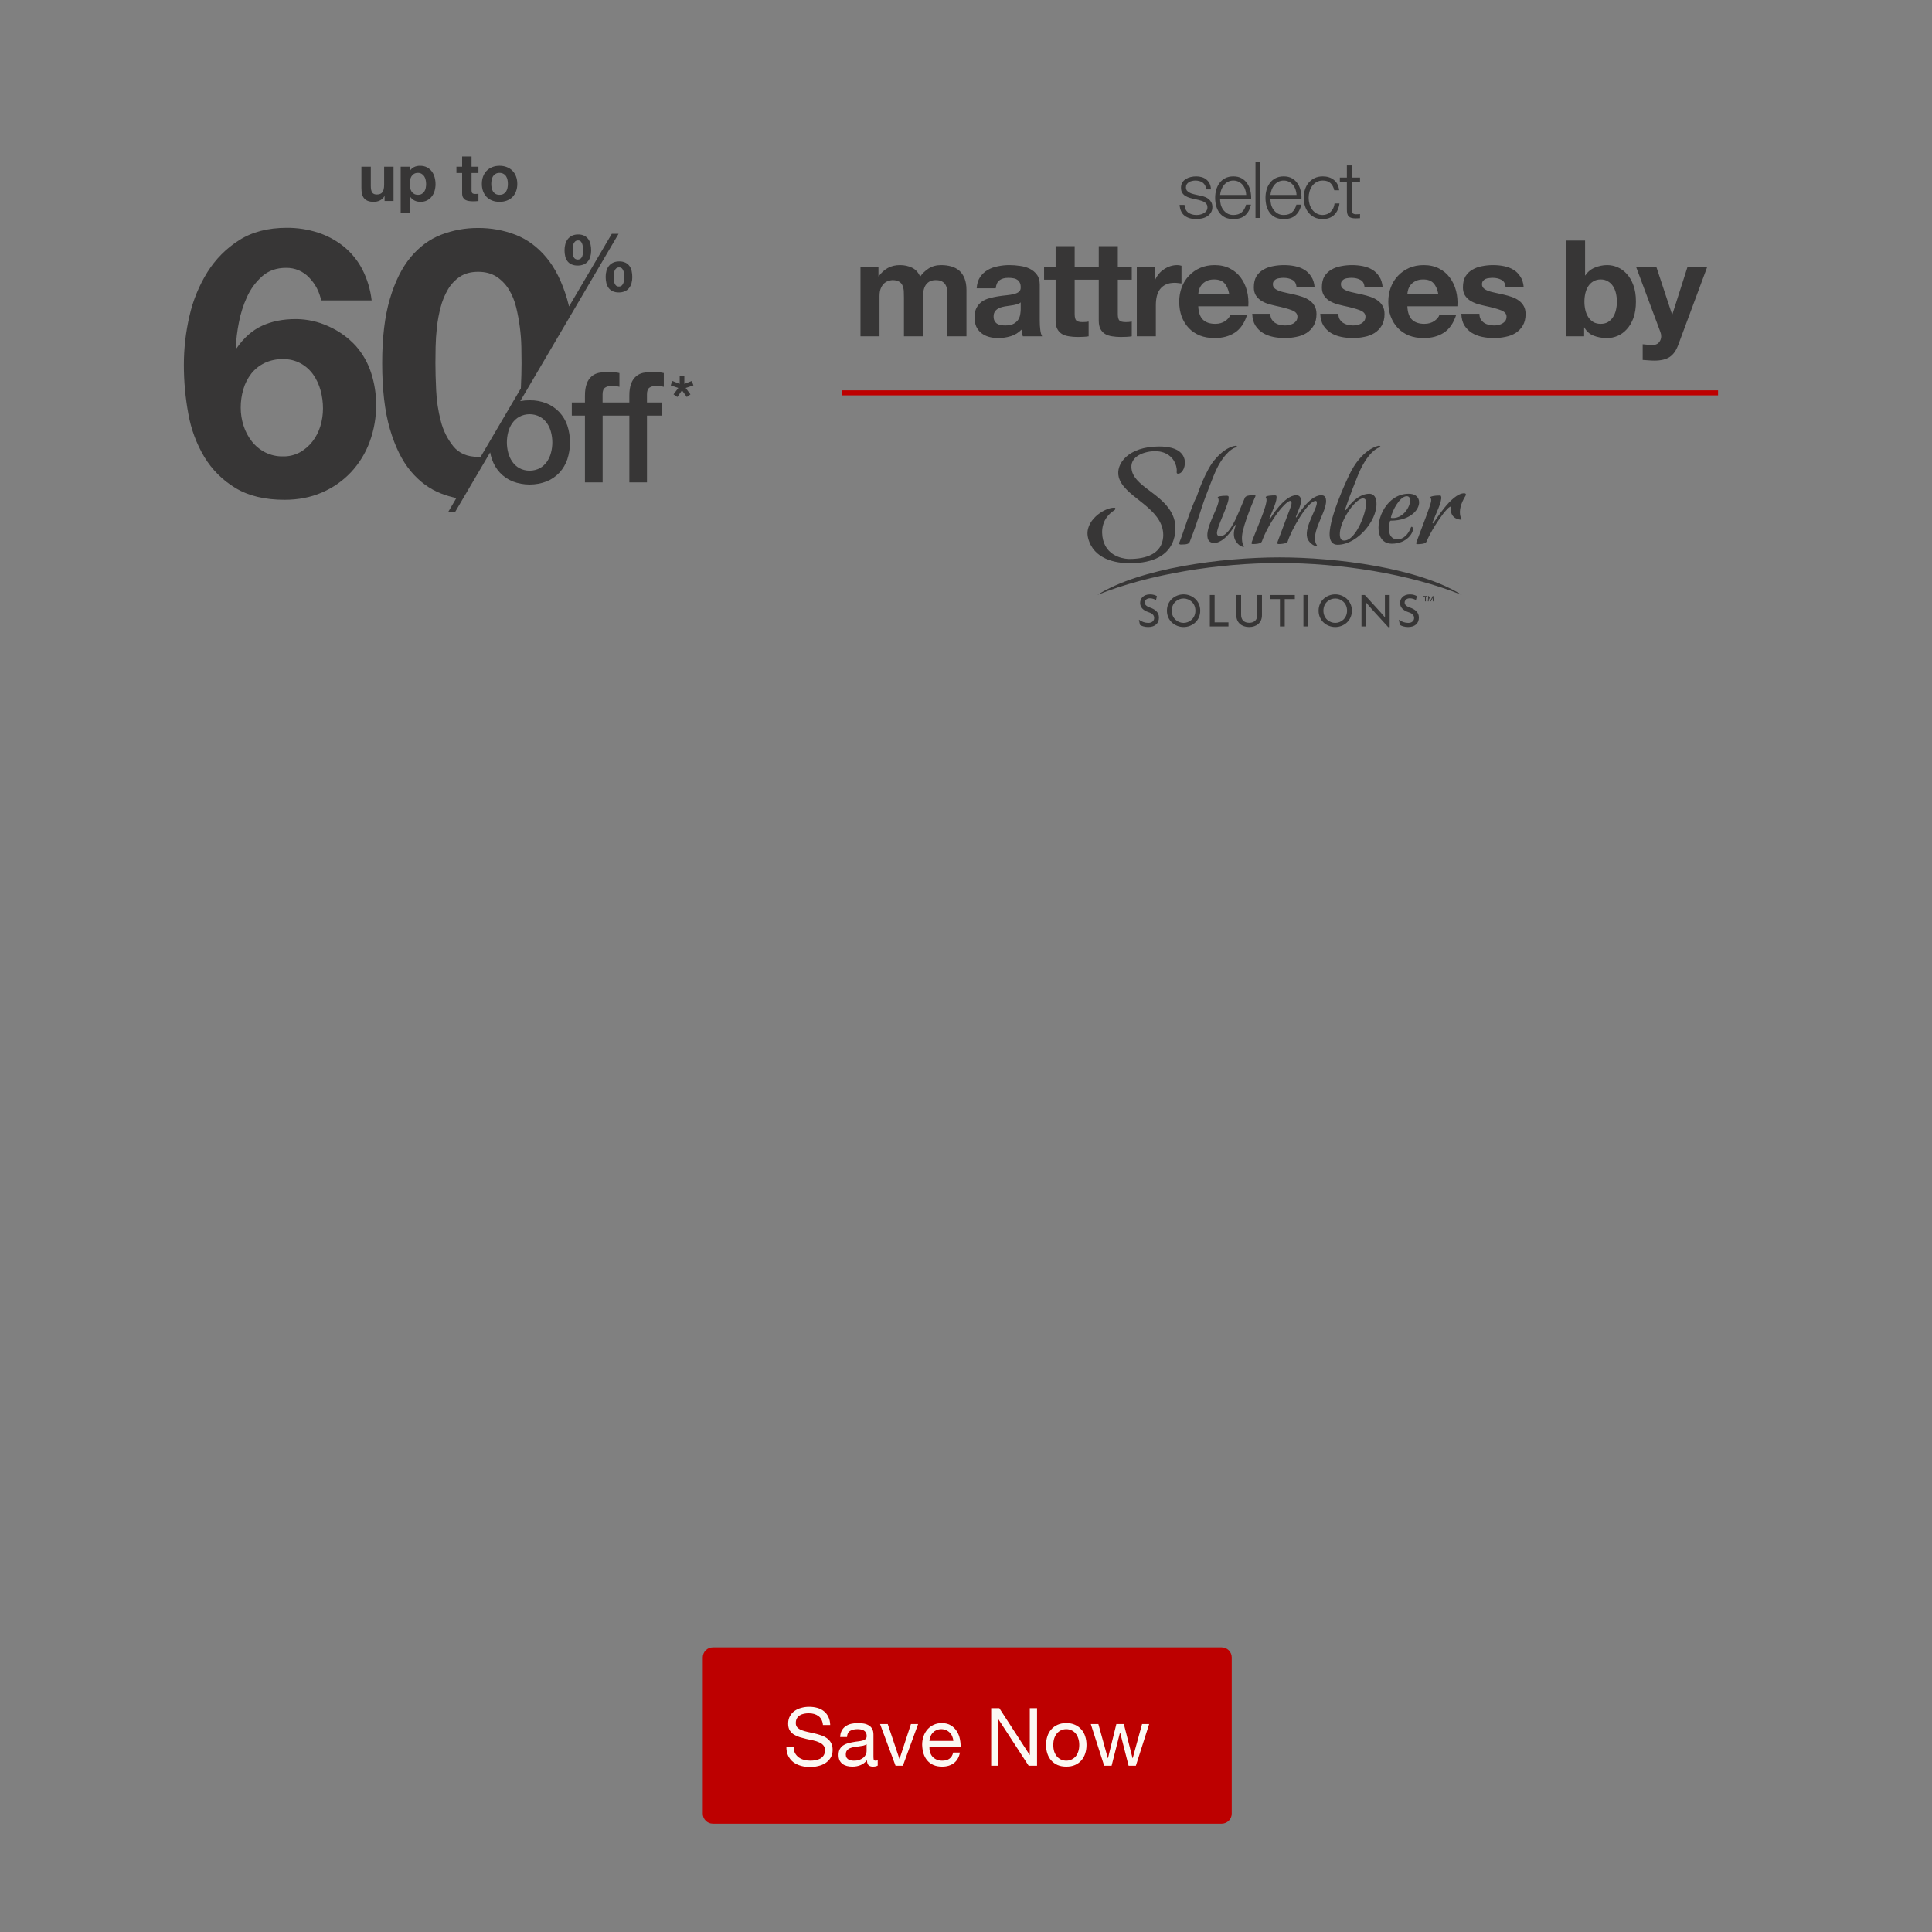
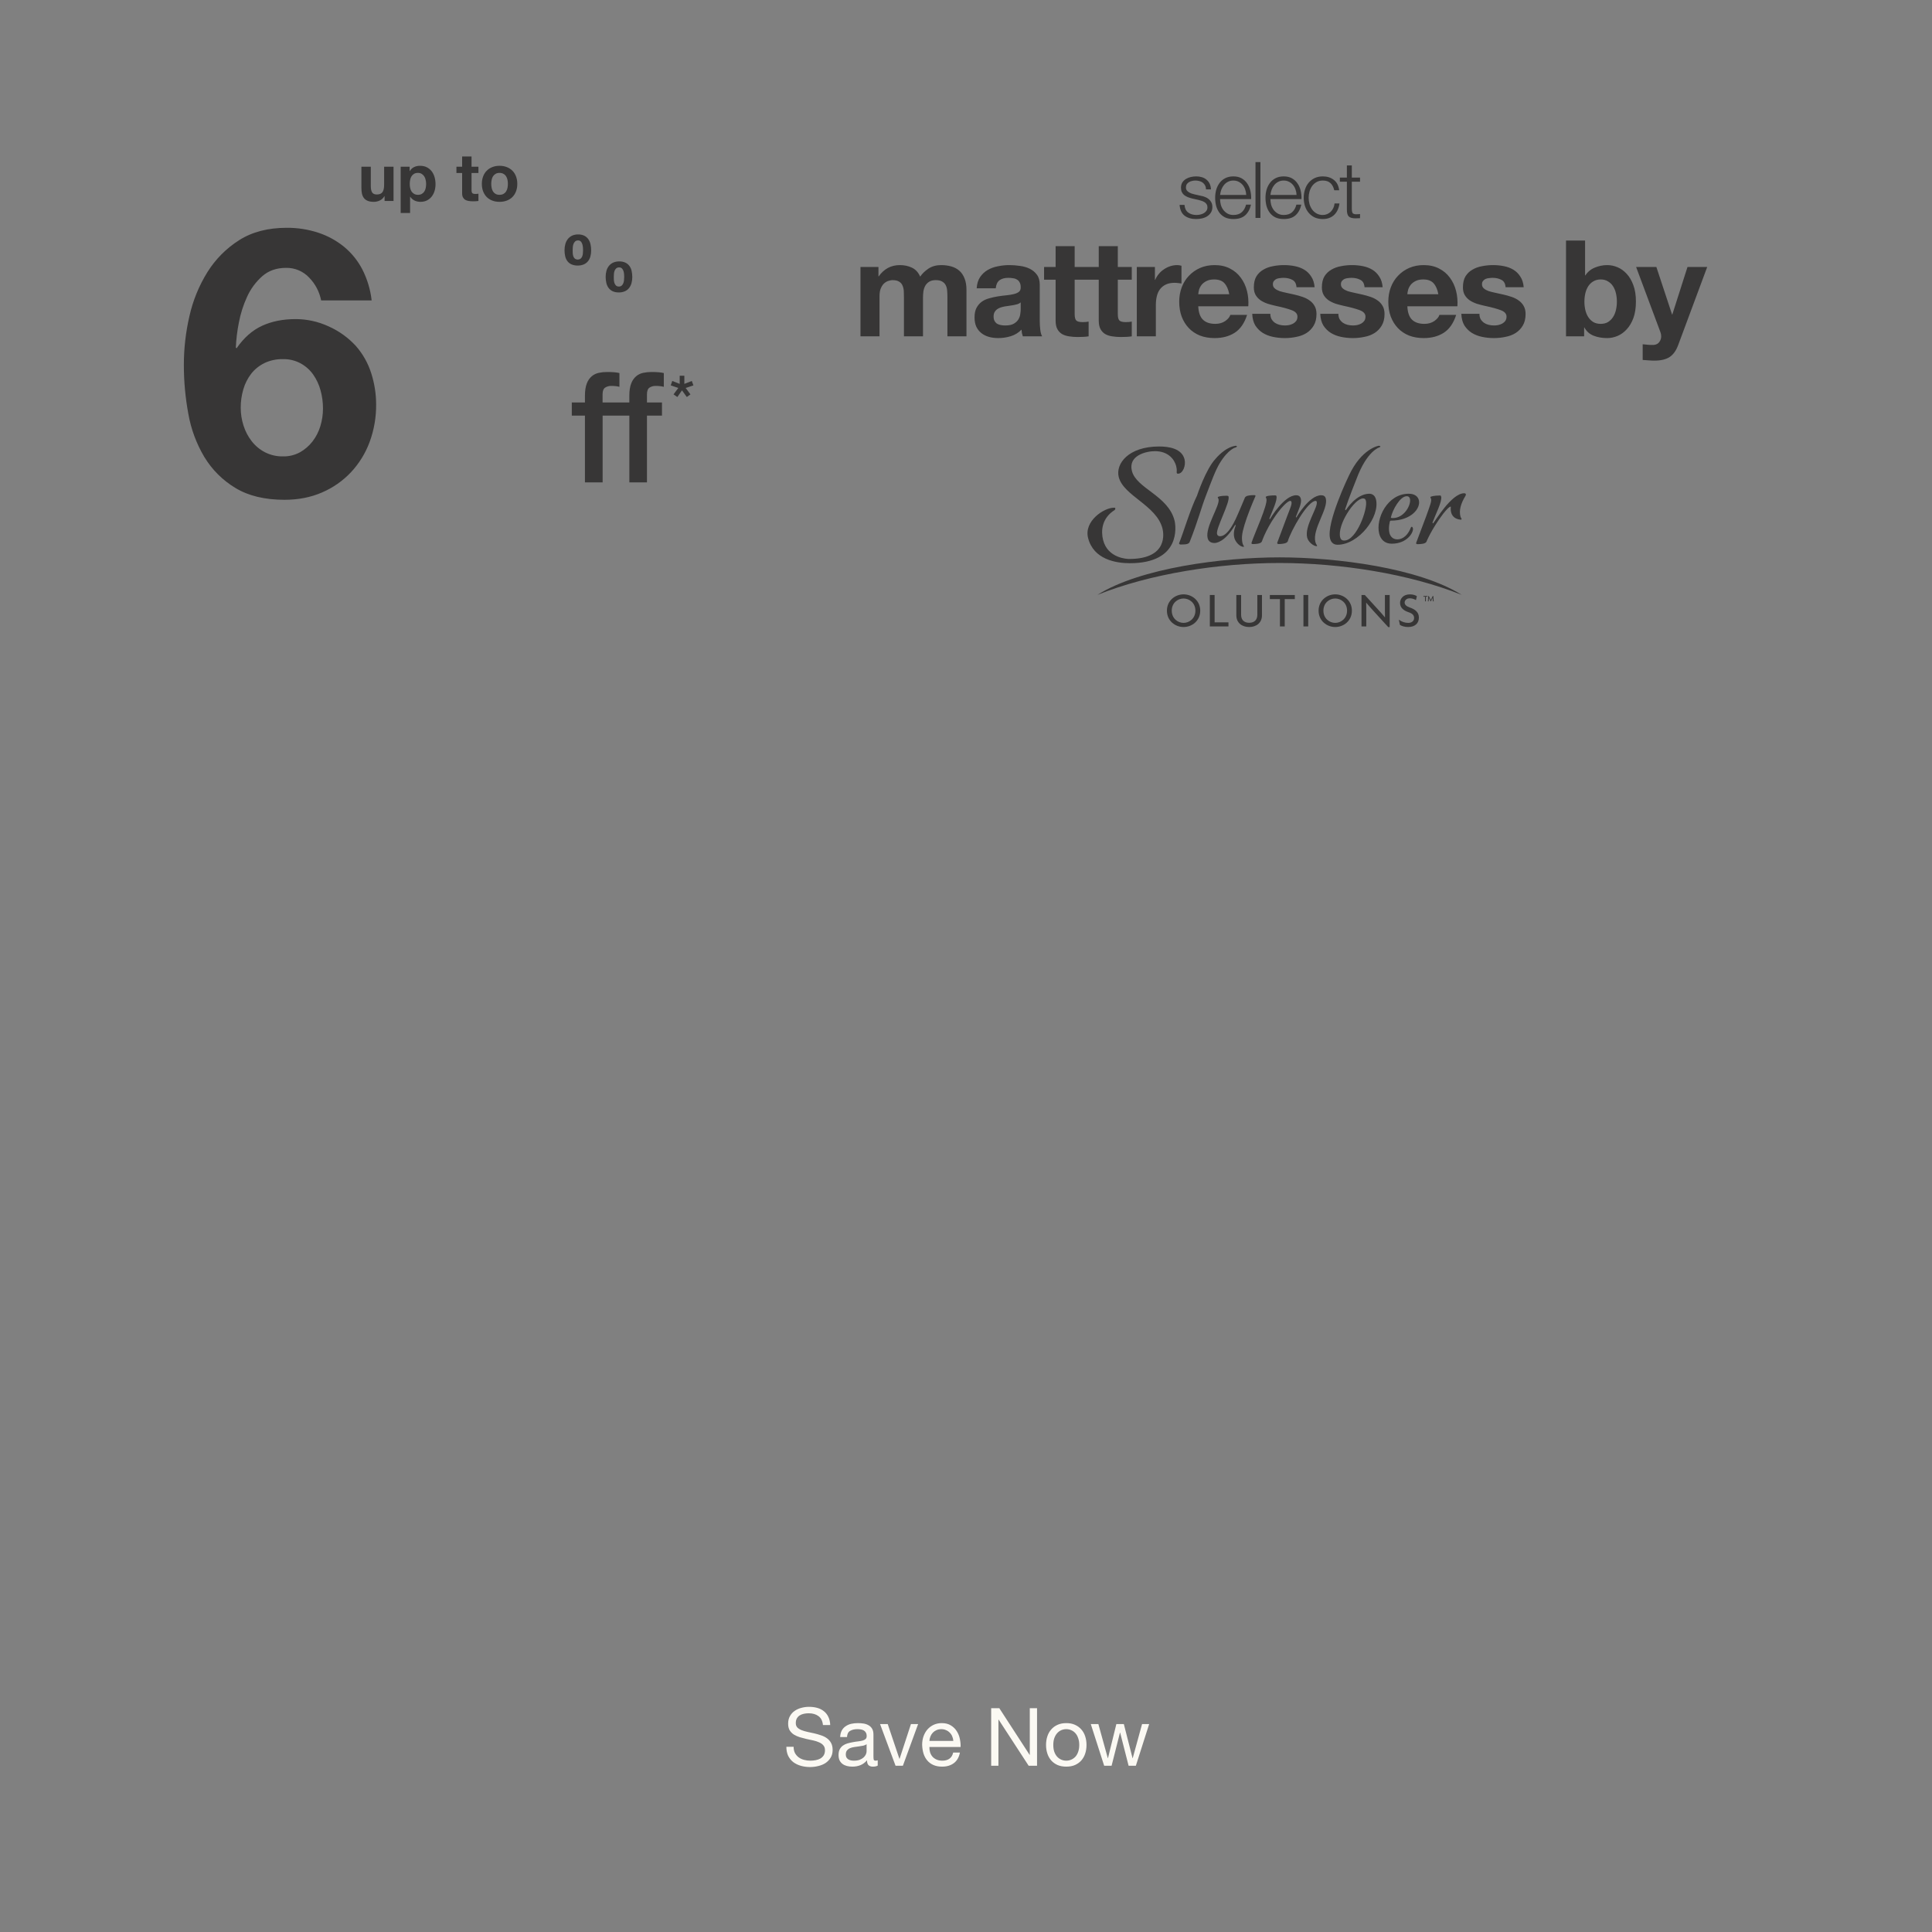
<svg xmlns="http://www.w3.org/2000/svg" width="767" height="767" viewBox="0 0 767 767" fill="none">
  <rect x="0" y="0" width="767" height="767" fill="#808080" stroke="none" />
-   <path d="M279 658C279 655.791 280.791 654 283 654H485C487.209 654 489 655.791 489 658V720C489 722.209 487.209 724 485 724H283C280.791 724 279 722.209 279 720V658Z" fill="#BD0000" />
  <path d="M326.712 684.84C326.541 683.197 325.944 682.013 324.92 681.288C323.917 680.541 322.627 680.168 321.048 680.168C320.408 680.168 319.779 680.232 319.16 680.36C318.541 680.488 317.987 680.701 317.496 681C317.027 681.299 316.643 681.704 316.344 682.216C316.067 682.707 315.928 683.325 315.928 684.072C315.928 684.776 316.131 685.352 316.536 685.8C316.963 686.227 317.517 686.579 318.2 686.856C318.904 687.133 319.693 687.368 320.568 687.56C321.443 687.731 322.328 687.923 323.224 688.136C324.141 688.349 325.037 688.605 325.912 688.904C326.787 689.181 327.565 689.565 328.248 690.056C328.952 690.547 329.507 691.165 329.912 691.912C330.339 692.659 330.552 693.597 330.552 694.728C330.552 695.944 330.275 696.989 329.72 697.864C329.187 698.717 328.493 699.421 327.64 699.976C326.787 700.509 325.827 700.893 324.76 701.128C323.715 701.384 322.669 701.512 321.624 701.512C320.344 701.512 319.128 701.352 317.976 701.032C316.845 700.712 315.843 700.232 314.968 699.592C314.115 698.931 313.432 698.099 312.92 697.096C312.429 696.072 312.184 694.867 312.184 693.48H315.064C315.064 694.44 315.245 695.272 315.608 695.976C315.992 696.659 316.483 697.224 317.08 697.672C317.699 698.12 318.413 698.451 319.224 698.664C320.035 698.877 320.867 698.984 321.72 698.984C322.403 698.984 323.085 698.92 323.768 698.792C324.472 698.664 325.101 698.451 325.656 698.152C326.211 697.832 326.659 697.405 327 696.872C327.341 696.339 327.512 695.656 327.512 694.824C327.512 694.035 327.299 693.395 326.872 692.904C326.467 692.413 325.912 692.019 325.208 691.72C324.525 691.4 323.747 691.144 322.872 690.952C321.997 690.76 321.101 690.568 320.184 690.376C319.288 690.163 318.403 689.928 317.528 689.672C316.653 689.395 315.864 689.043 315.16 688.616C314.477 688.168 313.923 687.603 313.496 686.92C313.091 686.216 312.888 685.341 312.888 684.296C312.888 683.144 313.123 682.152 313.592 681.32C314.061 680.467 314.68 679.773 315.448 679.24C316.237 678.685 317.123 678.28 318.104 678.024C319.107 677.747 320.131 677.608 321.176 677.608C322.349 677.608 323.437 677.747 324.44 678.024C325.443 678.301 326.317 678.739 327.064 679.336C327.832 679.933 328.429 680.691 328.856 681.608C329.304 682.504 329.549 683.581 329.592 684.84H326.712ZM348.454 700.936C347.985 701.213 347.334 701.352 346.502 701.352C345.798 701.352 345.233 701.16 344.806 700.776C344.401 700.371 344.198 699.72 344.198 698.824C343.451 699.72 342.577 700.371 341.574 700.776C340.593 701.16 339.526 701.352 338.374 701.352C337.627 701.352 336.913 701.267 336.23 701.096C335.569 700.925 334.993 700.659 334.502 700.296C334.011 699.933 333.617 699.464 333.318 698.888C333.041 698.291 332.902 697.576 332.902 696.744C332.902 695.805 333.062 695.037 333.382 694.44C333.702 693.843 334.118 693.363 334.63 693C335.163 692.616 335.761 692.328 336.422 692.136C337.105 691.944 337.798 691.784 338.502 691.656C339.249 691.507 339.953 691.4 340.614 691.336C341.297 691.251 341.894 691.144 342.406 691.016C342.918 690.867 343.323 690.664 343.622 690.408C343.921 690.131 344.07 689.736 344.07 689.224C344.07 688.627 343.953 688.147 343.718 687.784C343.505 687.421 343.217 687.144 342.854 686.952C342.513 686.76 342.118 686.632 341.67 686.568C341.243 686.504 340.817 686.472 340.39 686.472C339.238 686.472 338.278 686.696 337.51 687.144C336.742 687.571 336.326 688.392 336.262 689.608H333.542C333.585 688.584 333.798 687.72 334.182 687.016C334.566 686.312 335.078 685.747 335.718 685.32C336.358 684.872 337.083 684.552 337.894 684.36C338.726 684.168 339.611 684.072 340.55 684.072C341.297 684.072 342.033 684.125 342.758 684.232C343.505 684.339 344.177 684.563 344.774 684.904C345.371 685.224 345.851 685.683 346.214 686.28C346.577 686.877 346.758 687.656 346.758 688.616V697.128C346.758 697.768 346.79 698.237 346.854 698.536C346.939 698.835 347.195 698.984 347.622 698.984C347.857 698.984 348.134 698.931 348.454 698.824V700.936ZM344.038 692.456C343.697 692.712 343.249 692.904 342.694 693.032C342.139 693.139 341.553 693.235 340.934 693.32C340.337 693.384 339.729 693.469 339.11 693.576C338.491 693.661 337.937 693.811 337.446 694.024C336.955 694.237 336.55 694.547 336.23 694.952C335.931 695.336 335.782 695.869 335.782 696.552C335.782 697 335.867 697.384 336.038 697.704C336.23 698.003 336.465 698.248 336.742 698.44C337.041 698.632 337.382 698.771 337.766 698.856C338.15 698.941 338.555 698.984 338.982 698.984C339.878 698.984 340.646 698.867 341.286 698.632C341.926 698.376 342.449 698.067 342.854 697.704C343.259 697.32 343.558 696.915 343.75 696.488C343.942 696.04 344.038 695.624 344.038 695.24V692.456ZM358.442 701H355.53L349.386 684.456H352.426L357.066 698.248H357.13L361.642 684.456H364.49L358.442 701ZM378.474 691.144C378.431 690.504 378.282 689.896 378.026 689.32C377.791 688.744 377.46 688.253 377.034 687.848C376.628 687.421 376.138 687.091 375.562 686.856C375.007 686.6 374.388 686.472 373.706 686.472C373.002 686.472 372.362 686.6 371.786 686.856C371.231 687.091 370.751 687.421 370.346 687.848C369.94 688.275 369.62 688.776 369.386 689.352C369.151 689.907 369.012 690.504 368.97 691.144H378.474ZM381.097 695.752C380.735 697.608 379.935 699.005 378.698 699.944C377.46 700.883 375.903 701.352 374.026 701.352C372.703 701.352 371.551 701.139 370.57 700.712C369.61 700.285 368.799 699.688 368.138 698.92C367.476 698.152 366.975 697.235 366.634 696.168C366.314 695.101 366.132 693.939 366.09 692.68C366.09 691.421 366.282 690.269 366.666 689.224C367.05 688.179 367.583 687.272 368.266 686.504C368.97 685.736 369.791 685.139 370.73 684.712C371.69 684.285 372.735 684.072 373.866 684.072C375.338 684.072 376.554 684.381 377.514 685C378.495 685.597 379.274 686.365 379.85 687.304C380.447 688.243 380.852 689.267 381.066 690.376C381.3 691.485 381.396 692.541 381.354 693.544H368.97C368.948 694.269 369.034 694.963 369.226 695.624C369.418 696.264 369.727 696.84 370.154 697.352C370.58 697.843 371.124 698.237 371.786 698.536C372.447 698.835 373.226 698.984 374.122 698.984C375.274 698.984 376.212 698.717 376.938 698.184C377.684 697.651 378.175 696.84 378.41 695.752H381.097ZM393.495 678.152H396.727L408.759 696.68H408.823V678.152H411.703V701H408.375L396.439 682.664H396.375V701H393.495V678.152ZM418.157 692.744C418.157 693.747 418.285 694.643 418.541 695.432C418.818 696.2 419.192 696.851 419.661 697.384C420.13 697.896 420.674 698.291 421.293 698.568C421.933 698.845 422.605 698.984 423.309 698.984C424.013 698.984 424.674 698.845 425.293 698.568C425.933 698.291 426.488 697.896 426.957 697.384C427.426 696.851 427.789 696.2 428.045 695.432C428.322 694.643 428.461 693.747 428.461 692.744C428.461 691.741 428.322 690.856 428.045 690.088C427.789 689.299 427.426 688.637 426.957 688.104C426.488 687.571 425.933 687.165 425.293 686.888C424.674 686.611 424.013 686.472 423.309 686.472C422.605 686.472 421.933 686.611 421.293 686.888C420.674 687.165 420.13 687.571 419.661 688.104C419.192 688.637 418.818 689.299 418.541 690.088C418.285 690.856 418.157 691.741 418.157 692.744ZM415.277 692.744C415.277 691.528 415.448 690.397 415.789 689.352C416.13 688.285 416.642 687.368 417.325 686.6C418.008 685.811 418.85 685.192 419.853 684.744C420.856 684.296 422.008 684.072 423.309 684.072C424.632 684.072 425.784 684.296 426.765 684.744C427.768 685.192 428.61 685.811 429.293 686.6C429.976 687.368 430.488 688.285 430.829 689.352C431.17 690.397 431.341 691.528 431.341 692.744C431.341 693.96 431.17 695.091 430.829 696.136C430.488 697.181 429.976 698.099 429.293 698.888C428.61 699.656 427.768 700.264 426.765 700.712C425.784 701.139 424.632 701.352 423.309 701.352C422.008 701.352 420.856 701.139 419.853 700.712C418.85 700.264 418.008 699.656 417.325 698.888C416.642 698.099 416.13 697.181 415.789 696.136C415.448 695.091 415.277 693.96 415.277 692.744ZM450.932 701H448.052L444.692 687.848H444.628L441.3 701H438.356L433.044 684.456H436.052L439.796 697.992H439.86L443.188 684.456H446.164L449.62 697.992H449.684L453.396 684.456H456.212L450.932 701Z" fill="#FBF9F3" />
  <path d="M156.233 79.787H152.682V77.893H152.604C152.13 78.682 151.516 79.252 150.762 79.603C150.008 79.954 149.237 80.129 148.448 80.129C147.448 80.129 146.624 79.998 145.975 79.734C145.344 79.472 144.844 79.103 144.476 78.63C144.108 78.139 143.845 77.551 143.687 76.868C143.547 76.166 143.477 75.395 143.477 74.553V66.189H147.212V73.869C147.212 74.991 147.387 75.833 147.738 76.394C148.088 76.938 148.711 77.21 149.605 77.21C150.622 77.21 151.359 76.911 151.814 76.315C152.27 75.701 152.498 74.702 152.498 73.317V66.189H156.233V79.787ZM165.933 77.341C166.546 77.341 167.055 77.218 167.458 76.973C167.879 76.727 168.212 76.412 168.458 76.026C168.721 75.623 168.905 75.158 169.01 74.632C169.115 74.106 169.168 73.571 169.168 73.028C169.168 72.484 169.107 71.949 168.984 71.423C168.879 70.897 168.694 70.432 168.431 70.029C168.168 69.608 167.827 69.275 167.406 69.029C167.002 68.766 166.503 68.635 165.906 68.635C165.293 68.635 164.775 68.766 164.355 69.029C163.951 69.275 163.618 69.599 163.355 70.003C163.11 70.406 162.934 70.871 162.829 71.397C162.724 71.923 162.671 72.466 162.671 73.028C162.671 73.571 162.724 74.106 162.829 74.632C162.952 75.158 163.136 75.623 163.381 76.026C163.644 76.412 163.986 76.727 164.407 76.973C164.828 77.218 165.337 77.341 165.933 77.341ZM159.068 66.189H162.619V67.925H162.671C163.127 67.188 163.706 66.654 164.407 66.32C165.109 65.987 165.88 65.821 166.722 65.821C167.791 65.821 168.712 66.022 169.484 66.426C170.255 66.829 170.895 67.364 171.404 68.03C171.912 68.696 172.289 69.477 172.535 70.371C172.78 71.248 172.903 72.168 172.903 73.133C172.903 74.044 172.78 74.921 172.535 75.763C172.289 76.605 171.912 77.35 171.404 77.999C170.913 78.647 170.29 79.165 169.536 79.55C168.8 79.936 167.932 80.129 166.932 80.129C166.091 80.129 165.31 79.963 164.591 79.629C163.89 79.279 163.311 78.77 162.855 78.104H162.803V84.548H159.068V66.189ZM187.202 66.189H189.937V68.688H187.202V75.421C187.202 76.052 187.307 76.473 187.518 76.683C187.728 76.894 188.149 76.999 188.78 76.999C188.99 76.999 189.192 76.99 189.385 76.973C189.578 76.955 189.762 76.929 189.937 76.894V79.787C189.622 79.84 189.271 79.875 188.885 79.892C188.5 79.91 188.123 79.919 187.754 79.919C187.176 79.919 186.623 79.875 186.097 79.787C185.589 79.717 185.133 79.568 184.73 79.34C184.344 79.112 184.037 78.788 183.809 78.367C183.581 77.946 183.467 77.394 183.467 76.71V68.688H181.205V66.189H183.467V62.112H187.202V66.189ZM195.028 73.001C195.028 73.545 195.081 74.079 195.186 74.606C195.291 75.114 195.467 75.579 195.712 76C195.975 76.403 196.317 76.727 196.738 76.973C197.159 77.218 197.685 77.341 198.316 77.341C198.947 77.341 199.474 77.218 199.894 76.973C200.333 76.727 200.675 76.403 200.92 76C201.183 75.579 201.367 75.114 201.473 74.606C201.578 74.079 201.63 73.545 201.63 73.001C201.63 72.458 201.578 71.923 201.473 71.397C201.367 70.871 201.183 70.406 200.92 70.003C200.675 69.599 200.333 69.275 199.894 69.029C199.474 68.766 198.947 68.635 198.316 68.635C197.685 68.635 197.159 68.766 196.738 69.029C196.317 69.275 195.975 69.599 195.712 70.003C195.467 70.406 195.291 70.871 195.186 71.397C195.081 71.923 195.028 72.458 195.028 73.001ZM191.294 73.001C191.294 71.914 191.46 70.932 191.793 70.055C192.126 69.161 192.6 68.407 193.214 67.793C193.827 67.162 194.564 66.68 195.423 66.347C196.282 65.996 197.247 65.821 198.316 65.821C199.386 65.821 200.35 65.996 201.209 66.347C202.086 66.68 202.831 67.162 203.445 67.793C204.059 68.407 204.532 69.161 204.865 70.055C205.199 70.932 205.365 71.914 205.365 73.001C205.365 74.088 205.199 75.07 204.865 75.947C204.532 76.824 204.059 77.578 203.445 78.209C202.831 78.823 202.086 79.296 201.209 79.629C200.35 79.963 199.386 80.129 198.316 80.129C197.247 80.129 196.282 79.963 195.423 79.629C194.564 79.296 193.827 78.823 193.214 78.209C192.6 77.578 192.126 76.824 191.793 75.947C191.46 75.07 191.294 74.088 191.294 73.001Z" fill="#373636" />
  <path d="M122.738 110.204C121.56 108.95 120.131 107.959 118.544 107.293C116.958 106.628 115.249 106.304 113.529 106.343C109.762 106.343 106.618 107.451 104.095 109.669C101.54 111.94 99.491 114.723 98.083 117.839C96.572 121.133 95.474 124.6 94.812 128.163C94.169 131.396 93.772 134.673 93.626 137.967L93.922 138.262C96.794 134.101 100.161 131.13 104.021 129.349C107.881 127.568 112.338 126.678 117.39 126.678C121.905 126.69 126.363 127.677 130.461 129.571C134.573 131.398 138.263 134.053 141.302 137.372C144.064 140.523 146.138 144.215 147.392 148.214C148.667 152.199 149.319 156.357 149.325 160.541C149.374 165.633 148.497 170.691 146.738 175.47C145.09 179.935 142.566 184.025 139.314 187.501C136.068 190.935 132.15 193.665 127.804 195.52C123.347 197.454 118.396 198.419 112.949 198.417C105.127 198.417 98.641 196.858 93.49 193.739C88.444 190.72 84.212 186.513 81.162 181.485C78.005 176.204 75.841 170.389 74.777 164.328C73.582 157.886 72.984 151.347 72.992 144.795C72.996 138.296 73.74 131.819 75.209 125.488C76.59 119.311 79.001 113.411 82.341 108.035C85.54 102.906 89.855 98.565 94.964 95.335C100.11 92.068 106.398 90.435 113.828 90.435C118.065 90.402 122.279 91.054 126.307 92.367C130.033 93.583 133.505 95.472 136.55 97.94C139.558 100.414 142.035 103.471 143.83 106.927C145.797 110.78 147.055 114.955 147.544 119.254H127.49C126.817 115.84 125.166 112.696 122.738 110.204V110.204ZM105 144.145C102.939 145.128 101.134 146.577 99.727 148.376C98.31 150.217 97.252 152.308 96.608 154.54C95.905 156.927 95.554 159.404 95.566 161.893C95.567 164.288 95.941 166.668 96.675 168.947C97.378 171.2 98.481 173.308 99.93 175.17C101.351 176.995 103.15 178.49 105.204 179.553C107.41 180.672 109.858 181.233 112.332 181.186C114.688 181.241 117.019 180.678 119.09 179.553C121.021 178.465 122.713 177.001 124.068 175.248C125.472 173.426 126.529 171.362 127.186 169.158C127.876 166.894 128.226 164.541 128.225 162.174C128.23 159.741 127.906 157.318 127.26 154.972C126.659 152.742 125.679 150.633 124.363 148.735C123.063 146.893 121.363 145.369 119.39 144.278C117.225 143.107 114.793 142.519 112.332 142.571C109.797 142.52 107.284 143.053 104.989 144.13L105 144.145Z" fill="#373636" />
  <path d="M256.847 156.521V159.773H262.803V164.99H256.847V191.511H249.852V164.99H239.243V191.511H232.222V164.99H227.004V159.773H232.222V157.134C232.222 155.131 232.468 153.504 232.961 152.253C233.359 151.14 234.035 150.147 234.926 149.37C235.734 148.699 236.693 148.235 237.72 148.018C238.799 147.789 239.899 147.677 241.001 147.682C243.253 147.682 244.89 147.825 245.912 148.11V153.572C245.439 153.445 244.958 153.354 244.471 153.299C243.87 153.232 243.266 153.201 242.661 153.206C241.803 153.183 240.958 153.418 240.237 153.882C239.562 154.333 239.224 155.213 239.224 156.521V159.773H249.844V157.134C249.844 155.131 250.091 153.504 250.583 152.253C250.981 151.141 251.657 150.149 252.545 149.37C253.353 148.7 254.312 148.236 255.339 148.018C256.419 147.79 257.52 147.677 258.624 147.682C260.876 147.682 262.513 147.825 263.535 148.11V153.572C263.062 153.445 262.58 153.354 262.094 153.299C261.493 153.232 260.888 153.201 260.283 153.206C259.424 153.183 258.578 153.418 257.856 153.882C257.187 154.333 256.847 155.216 256.847 156.521Z" fill="#373636" />
-   <path d="M222.069 163.641C220.658 162.139 218.942 160.955 217.036 160.171C214.882 159.3 212.575 158.873 210.252 158.915C209.005 158.908 207.76 159.02 206.534 159.251L245.567 92.822H242.877L225.912 121.667C225.668 120.643 225.406 119.645 225.125 118.685C223.088 111.787 220.311 106.259 216.796 102.1C213.28 97.942 209.216 94.967 204.602 93.176C199.878 91.372 194.859 90.465 189.802 90.501C184.796 90.473 179.828 91.381 175.154 93.176C170.543 94.96 166.501 97.935 163.03 102.1C159.559 106.266 156.809 111.794 154.779 118.685C152.741 125.582 151.724 134.081 151.727 144.182C151.727 154.592 152.744 163.293 154.779 170.285C156.814 177.276 159.564 182.854 163.03 187.017C166.499 191.18 170.54 194.155 175.154 195.941C177.109 196.697 179.122 197.292 181.174 197.722L177.926 203.246H180.682L194.584 179.597C194.757 180.535 195.004 181.458 195.323 182.357C195.987 184.316 197.053 186.115 198.453 187.638C199.864 189.141 201.582 190.324 203.489 191.107C207.856 192.782 212.688 192.782 217.055 191.107C218.96 190.323 220.676 189.14 222.087 187.638C223.487 186.115 224.553 184.316 225.217 182.357C226.651 177.991 226.651 173.28 225.217 168.914C224.546 166.956 223.474 165.16 222.069 163.641V163.641ZM189.798 181.378C185.534 181.378 182.263 179.99 179.984 177.213C177.616 174.269 175.916 170.844 175.003 167.177C173.955 163.19 173.336 159.102 173.155 154.983C172.956 150.77 172.857 147.176 172.86 144.2C172.86 142.417 172.884 140.26 172.933 137.73C172.983 135.2 173.156 132.597 173.454 129.922C173.749 127.237 174.243 124.578 174.933 121.966C175.564 119.487 176.541 117.108 177.833 114.901C179.017 112.876 180.644 111.147 182.593 109.842C184.527 108.556 186.931 107.912 189.806 107.909C192.681 107.907 195.111 108.551 197.097 109.842C199.088 111.142 200.765 112.87 202.004 114.901C203.335 117.089 204.313 119.474 204.905 121.966C205.544 124.589 206.037 127.245 206.383 129.922C206.722 132.512 206.921 135.118 206.978 137.73C207.027 140.257 207.052 142.414 207.052 144.2C207.052 146.986 206.964 150.312 206.789 154.177L190.829 181.341C190.482 181.363 190.142 181.374 189.798 181.374V181.378ZM218.754 179.697C218.428 180.98 217.877 182.196 217.128 183.288C216.394 184.352 215.429 185.236 214.305 185.875C213.052 186.521 211.663 186.858 210.253 186.858C208.844 186.858 207.455 186.521 206.202 185.875C205.076 185.239 204.111 184.354 203.378 183.288C202.627 182.198 202.076 180.981 201.753 179.697C201.054 177.032 201.054 174.232 201.753 171.567C202.068 170.28 202.619 169.062 203.378 167.975C204.119 166.928 205.084 166.058 206.202 165.429C207.455 164.783 208.844 164.446 210.253 164.446C211.663 164.446 213.052 164.783 214.305 165.429C215.422 166.06 216.386 166.93 217.128 167.975C217.885 169.063 218.436 170.281 218.754 171.567C219.448 174.232 219.448 177.031 218.754 179.697V179.697Z" fill="#373636" />
  <path d="M234.435 96.998C234.285 96.266 233.99 95.573 233.566 94.958C233.152 94.376 232.603 93.904 231.966 93.58C231.195 93.218 230.349 93.044 229.498 93.073C228.669 93.054 227.847 93.222 227.092 93.565C226.436 93.877 225.862 94.338 225.414 94.91C224.959 95.504 224.627 96.182 224.435 96.905C224.219 97.699 224.112 98.518 224.118 99.341C224.111 100.155 224.202 100.968 224.387 101.761C224.542 102.461 224.844 103.12 225.274 103.694C225.699 104.242 226.254 104.677 226.889 104.957C227.663 105.286 228.498 105.444 229.339 105.419C230.163 105.439 230.982 105.288 231.745 104.976C232.389 104.703 232.959 104.279 233.407 103.742C233.854 103.186 234.182 102.544 234.372 101.857C234.59 101.079 234.697 100.274 234.69 99.466C234.693 98.637 234.608 97.809 234.435 96.998V96.998ZM231.412 100.56C231.384 100.96 231.299 101.355 231.161 101.731C231.031 102.091 230.813 102.411 230.525 102.663C230.188 102.91 229.781 103.043 229.363 103.043C228.945 103.043 228.538 102.91 228.201 102.663C227.925 102.407 227.718 102.087 227.598 101.731C227.47 101.348 227.395 100.949 227.377 100.545C227.358 100.12 227.347 99.743 227.347 99.403C227.347 99.063 227.347 98.635 227.395 98.169C227.421 97.726 227.51 97.289 227.661 96.872C227.798 96.49 228.021 96.143 228.312 95.86C228.637 95.571 229.064 95.424 229.498 95.45C229.704 95.437 229.91 95.47 230.102 95.546C230.294 95.623 230.466 95.742 230.606 95.893C230.878 96.204 231.077 96.571 231.19 96.968C231.318 97.395 231.397 97.835 231.427 98.28C231.46 98.734 231.475 99.119 231.475 99.437C231.475 99.754 231.438 100.157 231.404 100.56H231.412ZM250.764 107.581C250.617 106.868 250.321 106.194 249.895 105.604C249.477 105.038 248.928 104.582 248.295 104.274C247.522 103.92 246.677 103.752 245.827 103.782C245 103.762 244.178 103.925 243.421 104.259C242.77 104.555 242.197 104.999 241.747 105.556C241.292 106.125 240.957 106.782 240.764 107.485C240.547 108.268 240.44 109.078 240.447 109.891C240.443 110.711 240.533 111.529 240.716 112.329C240.876 113.041 241.178 113.714 241.603 114.306C242.023 114.872 242.578 115.324 243.218 115.618C243.989 115.957 244.826 116.12 245.668 116.095C246.494 116.115 247.314 115.957 248.074 115.633C248.724 115.349 249.295 114.91 249.737 114.354C250.182 113.78 250.509 113.123 250.701 112.422C250.918 111.638 251.025 110.829 251.019 110.016C251.022 109.193 250.934 108.373 250.756 107.57L250.764 107.581ZM247.741 111.11C247.713 111.531 247.629 111.946 247.49 112.344C247.361 112.722 247.144 113.064 246.858 113.342C246.542 113.626 246.126 113.774 245.701 113.752C245.489 113.766 245.275 113.737 245.074 113.666C244.873 113.596 244.688 113.485 244.53 113.342C244.254 113.061 244.047 112.719 243.928 112.344C243.8 111.939 243.725 111.519 243.706 111.095C243.706 110.652 243.676 110.26 243.676 109.924C243.676 109.587 243.676 109.162 243.724 108.719C243.751 108.296 243.842 107.88 243.994 107.485C244.129 107.12 244.351 106.794 244.641 106.535C244.977 106.27 245.4 106.138 245.827 106.166C246.032 106.153 246.237 106.185 246.428 106.259C246.62 106.333 246.793 106.447 246.936 106.594C247.202 106.885 247.401 107.231 247.519 107.607C247.648 108.007 247.727 108.422 247.756 108.841C247.789 109.273 247.804 109.65 247.804 109.95C247.804 110.249 247.767 110.667 247.737 111.099L247.741 111.11Z" fill="#373636" />
  <path d="M266.285 152.999L266.88 151.241L269.836 152.404V149.16H271.684V152.404L274.64 151.241L275.287 152.999L272.209 154.027L274.101 156.565L272.667 157.619L270.749 154.973L268.901 157.619L267.39 156.565L269.282 154.027L266.285 152.999Z" fill="#373636" />
-   <line x1="334.324" y1="155.965" x2="682.062" y2="155.965" stroke="#BD0000" stroke-width="2" />
  <path d="M478.793 75.185C478.772 74.584 478.648 74.066 478.42 73.631C478.192 73.175 477.881 72.802 477.488 72.513C477.115 72.223 476.68 72.015 476.183 71.891C475.686 71.746 475.158 71.674 474.598 71.674C474.163 71.674 473.718 71.725 473.262 71.829C472.827 71.912 472.423 72.067 472.051 72.295C471.678 72.502 471.377 72.782 471.15 73.134C470.922 73.486 470.808 73.921 470.808 74.439C470.808 74.874 470.911 75.247 471.118 75.558C471.346 75.847 471.626 76.096 471.957 76.303C472.289 76.51 472.651 76.686 473.045 76.831C473.438 76.956 473.801 77.059 474.132 77.142L476.742 77.732C477.301 77.815 477.85 77.971 478.389 78.198C478.948 78.406 479.435 78.685 479.849 79.037C480.284 79.389 480.636 79.825 480.906 80.342C481.175 80.86 481.31 81.471 481.31 82.175C481.31 83.046 481.113 83.791 480.719 84.413C480.326 85.013 479.818 85.51 479.197 85.904C478.596 86.277 477.913 86.546 477.146 86.712C476.38 86.877 475.624 86.96 474.878 86.96C472.993 86.96 471.46 86.515 470.28 85.624C469.12 84.734 468.457 83.304 468.291 81.337H470.248C470.331 82.662 470.808 83.667 471.678 84.35C472.568 85.013 473.666 85.345 474.971 85.345C475.448 85.345 475.934 85.293 476.432 85.189C476.949 85.086 477.426 84.91 477.861 84.661C478.296 84.413 478.648 84.102 478.917 83.729C479.207 83.335 479.352 82.859 479.352 82.3C479.352 81.823 479.249 81.43 479.041 81.119C478.855 80.788 478.596 80.518 478.265 80.311C477.933 80.083 477.55 79.897 477.115 79.752C476.701 79.607 476.276 79.483 475.841 79.379L473.324 78.82C472.682 78.654 472.092 78.468 471.553 78.261C471.015 78.033 470.538 77.763 470.124 77.453C469.731 77.121 469.42 76.728 469.192 76.272C468.964 75.796 468.85 75.216 468.85 74.532C468.85 73.724 469.026 73.03 469.378 72.45C469.751 71.87 470.228 71.404 470.808 71.052C471.388 70.7 472.03 70.441 472.734 70.275C473.459 70.11 474.174 70.027 474.878 70.027C475.686 70.027 476.432 70.13 477.115 70.338C477.819 70.545 478.43 70.866 478.948 71.301C479.487 71.736 479.911 72.274 480.222 72.916C480.533 73.559 480.709 74.315 480.75 75.185H478.793ZM494.746 77.391C494.725 76.645 494.591 75.93 494.342 75.247C494.114 74.563 493.783 73.963 493.348 73.445C492.913 72.906 492.385 72.481 491.763 72.171C491.142 71.839 490.437 71.674 489.65 71.674C488.843 71.674 488.128 71.839 487.506 72.171C486.885 72.481 486.357 72.906 485.922 73.445C485.487 73.963 485.135 74.574 484.865 75.278C484.617 75.961 484.451 76.666 484.368 77.391H494.746ZM484.368 79.037C484.368 79.742 484.462 80.477 484.648 81.243C484.855 81.989 485.176 82.662 485.611 83.263C486.046 83.864 486.595 84.361 487.258 84.754C487.921 85.148 488.718 85.345 489.65 85.345C491.08 85.345 492.198 84.972 493.006 84.226C493.814 83.481 494.373 82.486 494.684 81.243H496.641C496.227 83.066 495.461 84.475 494.342 85.469C493.244 86.463 491.68 86.96 489.65 86.96C488.387 86.96 487.289 86.743 486.357 86.308C485.445 85.852 484.7 85.241 484.12 84.475C483.54 83.688 483.105 82.787 482.815 81.772C482.546 80.736 482.411 79.648 482.411 78.509C482.411 77.453 482.546 76.417 482.815 75.402C483.105 74.387 483.54 73.486 484.12 72.699C484.7 71.891 485.445 71.249 486.357 70.773C487.289 70.275 488.387 70.027 489.65 70.027C490.935 70.027 492.032 70.286 492.944 70.804C493.855 71.322 494.591 72.005 495.15 72.854C495.73 73.683 496.144 74.646 496.393 75.744C496.641 76.821 496.745 77.919 496.703 79.037H484.368ZM498.429 64.341H500.387V86.525H498.429V64.341ZM514.728 77.391C514.707 76.645 514.573 75.93 514.324 75.247C514.096 74.563 513.765 73.963 513.33 73.445C512.895 72.906 512.367 72.481 511.745 72.171C511.124 71.839 510.42 71.674 509.633 71.674C508.825 71.674 508.11 71.839 507.489 72.171C506.867 72.481 506.339 72.906 505.904 73.445C505.469 73.963 505.117 74.574 504.848 75.278C504.599 75.961 504.433 76.666 504.351 77.391H514.728ZM504.351 79.037C504.351 79.742 504.444 80.477 504.63 81.243C504.837 81.989 505.158 82.662 505.593 83.263C506.028 83.864 506.577 84.361 507.24 84.754C507.903 85.148 508.701 85.345 509.633 85.345C511.062 85.345 512.18 84.972 512.988 84.226C513.796 83.481 514.355 82.486 514.666 81.243H516.624C516.209 83.066 515.443 84.475 514.324 85.469C513.226 86.463 511.663 86.96 509.633 86.96C508.369 86.96 507.271 86.743 506.339 86.308C505.428 85.852 504.682 85.241 504.102 84.475C503.522 83.688 503.087 82.787 502.797 81.772C502.528 80.736 502.393 79.648 502.393 78.509C502.393 77.453 502.528 76.417 502.797 75.402C503.087 74.387 503.522 73.486 504.102 72.699C504.682 71.891 505.428 71.249 506.339 70.773C507.271 70.275 508.369 70.027 509.633 70.027C510.917 70.027 512.015 70.286 512.926 70.804C513.838 71.322 514.573 72.005 515.132 72.854C515.712 73.683 516.126 74.646 516.375 75.744C516.624 76.821 516.727 77.919 516.686 79.037H504.351ZM529.69 75.526C529.421 74.325 528.924 73.382 528.199 72.699C527.474 72.015 526.459 71.674 525.154 71.674C524.222 71.674 523.404 71.87 522.7 72.264C521.995 72.657 521.405 73.175 520.928 73.817C520.473 74.46 520.121 75.195 519.872 76.023C519.644 76.831 519.53 77.66 519.53 78.509C519.53 79.358 519.644 80.197 519.872 81.026C520.121 81.834 520.473 82.559 520.928 83.201C521.405 83.843 521.995 84.361 522.7 84.754C523.404 85.148 524.222 85.345 525.154 85.345C525.755 85.345 526.324 85.231 526.863 85.003C527.402 84.775 527.878 84.464 528.292 84.071C528.706 83.656 529.048 83.17 529.318 82.611C529.587 82.051 529.753 81.44 529.815 80.777H531.772C531.503 82.724 530.788 84.247 529.628 85.345C528.468 86.422 526.977 86.96 525.154 86.96C523.932 86.96 522.845 86.743 521.892 86.308C520.96 85.852 520.172 85.241 519.53 84.475C518.888 83.708 518.401 82.818 518.07 81.803C517.739 80.767 517.573 79.669 517.573 78.509C517.573 77.349 517.739 76.262 518.07 75.247C518.401 74.211 518.888 73.31 519.53 72.544C520.172 71.777 520.96 71.166 521.892 70.71C522.845 70.255 523.932 70.027 525.154 70.027C526.873 70.027 528.323 70.483 529.504 71.394C530.705 72.305 531.42 73.683 531.648 75.526H529.69ZM536.667 70.493H539.93V72.14H536.667V82.952C536.667 83.594 536.75 84.102 536.916 84.475C537.102 84.827 537.548 85.024 538.252 85.065C538.811 85.065 539.371 85.034 539.93 84.972V86.619C539.64 86.619 539.35 86.629 539.06 86.65C538.77 86.67 538.48 86.681 538.19 86.681C536.885 86.681 535.974 86.432 535.456 85.935C534.938 85.417 534.689 84.475 534.71 83.108V72.14H531.914V70.493H534.71V65.677H536.667V70.493ZM341.606 105.988H348.743V109.716H348.85C349.844 108.296 351.034 107.195 352.419 106.414C353.839 105.633 355.455 105.242 357.266 105.242C359.006 105.242 360.586 105.58 362.006 106.254C363.462 106.929 364.563 108.119 365.308 109.823C366.125 108.616 367.226 107.55 368.611 106.627C370.031 105.704 371.7 105.242 373.618 105.242C375.073 105.242 376.423 105.42 377.666 105.775C378.908 106.13 379.974 106.698 380.861 107.479C381.749 108.261 382.442 109.29 382.939 110.569C383.436 111.811 383.684 113.321 383.684 115.096V133.525H376.121V117.919C376.121 116.996 376.085 116.126 376.014 115.309C375.943 114.492 375.748 113.782 375.429 113.179C375.109 112.575 374.63 112.096 373.99 111.74C373.387 111.385 372.552 111.208 371.487 111.208C370.422 111.208 369.552 111.421 368.877 111.847C368.238 112.238 367.723 112.77 367.332 113.445C366.977 114.084 366.729 114.83 366.587 115.682C366.48 116.499 366.427 117.333 366.427 118.185V133.525H358.863V118.079C358.863 117.262 358.846 116.463 358.81 115.682C358.775 114.865 358.615 114.12 358.331 113.445C358.082 112.77 357.638 112.238 356.999 111.847C356.396 111.421 355.49 111.208 354.283 111.208C353.928 111.208 353.448 111.297 352.845 111.474C352.277 111.616 351.708 111.918 351.14 112.38C350.608 112.806 350.146 113.445 349.755 114.297C349.365 115.114 349.169 116.197 349.169 117.546V133.525H341.606V105.988ZM387.746 114.457C387.852 112.681 388.296 111.208 389.077 110.036C389.859 108.864 390.853 107.923 392.06 107.213C393.268 106.503 394.617 106.006 396.108 105.722C397.635 105.402 399.162 105.242 400.689 105.242C402.074 105.242 403.476 105.349 404.897 105.562C406.317 105.739 407.613 106.112 408.785 106.68C409.957 107.249 410.916 108.047 411.661 109.077C412.407 110.072 412.78 111.403 412.78 113.072V127.4C412.78 128.643 412.851 129.832 412.993 130.969C413.135 132.105 413.384 132.957 413.739 133.525H406.069C405.927 133.099 405.802 132.673 405.696 132.247C405.625 131.785 405.571 131.324 405.536 130.862C404.329 132.105 402.908 132.975 401.275 133.472C399.641 133.969 397.972 134.218 396.268 134.218C394.954 134.218 393.729 134.058 392.593 133.738C391.457 133.419 390.462 132.922 389.61 132.247C388.758 131.572 388.083 130.72 387.586 129.69C387.124 128.661 386.894 127.436 386.894 126.015C386.894 124.453 387.16 123.174 387.693 122.18C388.261 121.15 388.971 120.334 389.823 119.73C390.711 119.126 391.705 118.683 392.806 118.398C393.942 118.079 395.078 117.83 396.215 117.653C397.351 117.475 398.47 117.333 399.57 117.227C400.671 117.12 401.648 116.96 402.5 116.747C403.352 116.534 404.027 116.232 404.524 115.842C405.021 115.416 405.252 114.812 405.216 114.031C405.216 113.214 405.074 112.575 404.79 112.113C404.542 111.616 404.187 111.243 403.725 110.995C403.299 110.711 402.784 110.533 402.18 110.462C401.612 110.356 400.991 110.302 400.316 110.302C398.825 110.302 397.653 110.622 396.801 111.261C395.948 111.9 395.451 112.966 395.309 114.457H387.746ZM405.216 120.05C404.897 120.334 404.488 120.565 403.991 120.742C403.53 120.884 403.015 121.008 402.447 121.115C401.914 121.221 401.346 121.31 400.742 121.381C400.139 121.452 399.535 121.541 398.931 121.648C398.363 121.754 397.795 121.896 397.227 122.074C396.694 122.251 396.215 122.5 395.789 122.819C395.398 123.103 395.078 123.476 394.83 123.938C394.581 124.4 394.457 124.985 394.457 125.696C394.457 126.37 394.581 126.938 394.83 127.4C395.078 127.862 395.416 128.235 395.842 128.519C396.268 128.767 396.765 128.945 397.333 129.051C397.901 129.158 398.487 129.211 399.091 129.211C400.582 129.211 401.736 128.962 402.553 128.465C403.37 127.968 403.974 127.382 404.364 126.708C404.755 125.997 404.986 125.287 405.057 124.577C405.163 123.867 405.216 123.299 405.216 122.873V120.05ZM426.64 105.988H432.18V111.048H426.64V124.684C426.64 125.962 426.853 126.814 427.279 127.24C427.705 127.666 428.558 127.879 429.836 127.879C430.262 127.879 430.67 127.862 431.061 127.826C431.452 127.791 431.824 127.737 432.18 127.666V133.525C431.54 133.632 430.83 133.703 430.049 133.738C429.268 133.774 428.504 133.792 427.759 133.792C426.587 133.792 425.468 133.703 424.403 133.525C423.373 133.383 422.45 133.082 421.633 132.62C420.852 132.158 420.231 131.501 419.769 130.649C419.307 129.797 419.077 128.678 419.077 127.294V111.048H414.496V105.988H419.077V97.732H426.64V105.988ZM443.768 105.988H449.307V111.048H443.768V124.684C443.768 125.962 443.981 126.814 444.407 127.24C444.833 127.666 445.685 127.879 446.964 127.879C447.39 127.879 447.798 127.862 448.189 127.826C448.579 127.791 448.952 127.737 449.307 127.666V133.525C448.668 133.632 447.958 133.703 447.177 133.738C446.395 133.774 445.632 133.792 444.886 133.792C443.715 133.792 442.596 133.703 441.531 133.525C440.501 133.383 439.578 133.082 438.761 132.62C437.98 132.158 437.358 131.501 436.897 130.649C436.435 129.797 436.204 128.678 436.204 127.294V111.048H431.624V105.988H436.204V97.732H443.768V105.988ZM451.308 105.988H458.499V111.101H458.605C458.96 110.249 459.44 109.468 460.043 108.758C460.647 108.012 461.339 107.391 462.121 106.893C462.902 106.361 463.736 105.952 464.624 105.668C465.512 105.384 466.435 105.242 467.394 105.242C467.891 105.242 468.441 105.331 469.045 105.509V112.539C468.69 112.468 468.264 112.415 467.767 112.38C467.269 112.309 466.79 112.273 466.328 112.273C464.944 112.273 463.772 112.504 462.813 112.966C461.854 113.427 461.073 114.066 460.469 114.883C459.901 115.664 459.493 116.587 459.244 117.653C458.996 118.718 458.871 119.872 458.871 121.115V133.525H451.308V105.988ZM488.012 116.801C487.657 114.883 487.018 113.427 486.094 112.433C485.207 111.439 483.839 110.942 481.993 110.942C480.786 110.942 479.774 111.155 478.957 111.581C478.176 111.971 477.537 112.468 477.039 113.072C476.578 113.676 476.24 114.315 476.027 114.99C475.85 115.664 475.743 116.268 475.708 116.801H488.012ZM475.708 121.594C475.814 124.044 476.436 125.82 477.572 126.921C478.708 128.021 480.342 128.572 482.472 128.572C483.999 128.572 485.313 128.199 486.414 127.453C487.515 126.672 488.189 125.855 488.438 125.003H495.096C494.031 128.306 492.397 130.667 490.196 132.087C487.994 133.508 485.331 134.218 482.206 134.218C480.04 134.218 478.087 133.88 476.347 133.206C474.607 132.496 473.133 131.501 471.926 130.223C470.719 128.945 469.778 127.418 469.103 125.642C468.464 123.867 468.144 121.914 468.144 119.783C468.144 117.724 468.482 115.806 469.156 114.031C469.831 112.255 470.79 110.728 472.033 109.45C473.275 108.136 474.749 107.106 476.454 106.361C478.193 105.615 480.111 105.242 482.206 105.242C484.55 105.242 486.591 105.704 488.331 106.627C490.071 107.515 491.492 108.722 492.592 110.249C493.729 111.776 494.545 113.516 495.043 115.469C495.54 117.422 495.717 119.464 495.575 121.594H475.708ZM504.322 124.577C504.322 125.394 504.482 126.104 504.802 126.708C505.157 127.276 505.601 127.755 506.133 128.146C506.666 128.501 507.269 128.767 507.944 128.945C508.654 129.122 509.382 129.211 510.128 129.211C510.661 129.211 511.211 129.158 511.779 129.051C512.383 128.909 512.915 128.714 513.377 128.465C513.874 128.181 514.283 127.826 514.602 127.4C514.922 126.938 515.081 126.37 515.081 125.696C515.081 124.559 514.318 123.707 512.791 123.139C511.3 122.571 509.205 122.003 506.506 121.434C505.405 121.186 504.322 120.902 503.257 120.582C502.227 120.227 501.304 119.783 500.487 119.251C499.67 118.683 499.014 117.99 498.516 117.173C498.019 116.321 497.771 115.291 497.771 114.084C497.771 112.309 498.108 110.853 498.783 109.716C499.493 108.58 500.416 107.692 501.552 107.053C502.689 106.379 503.967 105.917 505.387 105.668C506.808 105.384 508.264 105.242 509.755 105.242C511.246 105.242 512.685 105.384 514.069 105.668C515.49 105.952 516.75 106.432 517.851 107.107C518.952 107.781 519.857 108.687 520.568 109.823C521.313 110.924 521.757 112.326 521.899 114.031H514.709C514.602 112.575 514.052 111.598 513.057 111.101C512.063 110.569 510.891 110.302 509.542 110.302C509.116 110.302 508.654 110.338 508.157 110.409C507.66 110.444 507.198 110.551 506.772 110.728C506.382 110.906 506.044 111.172 505.76 111.527C505.476 111.847 505.334 112.291 505.334 112.859C505.334 113.534 505.583 114.084 506.08 114.51C506.577 114.936 507.216 115.291 507.997 115.575C508.814 115.824 509.737 116.055 510.767 116.268C511.797 116.481 512.844 116.712 513.91 116.96C515.01 117.209 516.076 117.511 517.106 117.866C518.171 118.221 519.112 118.7 519.928 119.304C520.745 119.872 521.402 120.6 521.899 121.488C522.396 122.34 522.645 123.405 522.645 124.684C522.645 126.495 522.272 128.021 521.526 129.264C520.816 130.472 519.875 131.448 518.703 132.194C517.532 132.939 516.182 133.454 514.655 133.738C513.164 134.058 511.637 134.218 510.075 134.218C508.477 134.218 506.914 134.058 505.387 133.738C503.861 133.419 502.493 132.886 501.286 132.141C500.114 131.395 499.138 130.418 498.357 129.211C497.611 127.968 497.203 126.424 497.132 124.577H504.322ZM531.333 124.577C531.333 125.394 531.493 126.104 531.812 126.708C532.167 127.276 532.611 127.755 533.144 128.146C533.676 128.501 534.28 128.767 534.955 128.945C535.665 129.122 536.393 129.211 537.139 129.211C537.671 129.211 538.222 129.158 538.79 129.051C539.393 128.909 539.926 128.714 540.388 128.465C540.885 128.181 541.293 127.826 541.613 127.4C541.932 126.938 542.092 126.37 542.092 125.696C542.092 124.559 541.329 123.707 539.802 123.139C538.31 122.571 536.215 122.003 533.517 121.434C532.416 121.186 531.333 120.902 530.268 120.582C529.238 120.227 528.314 119.783 527.498 119.251C526.681 118.683 526.024 117.99 525.527 117.173C525.03 116.321 524.781 115.291 524.781 114.084C524.781 112.309 525.119 110.853 525.793 109.716C526.504 108.58 527.427 107.692 528.563 107.053C529.699 106.379 530.978 105.917 532.398 105.668C533.818 105.384 535.274 105.242 536.766 105.242C538.257 105.242 539.695 105.384 541.08 105.668C542.5 105.952 543.761 106.432 544.862 107.107C545.963 107.781 546.868 108.687 547.578 109.823C548.324 110.924 548.768 112.326 548.91 114.031H541.719C541.613 112.575 541.062 111.598 540.068 111.101C539.074 110.569 537.902 110.302 536.553 110.302C536.127 110.302 535.665 110.338 535.168 110.409C534.671 110.444 534.209 110.551 533.783 110.728C533.392 110.906 533.055 111.172 532.771 111.527C532.487 111.847 532.345 112.291 532.345 112.859C532.345 113.534 532.593 114.084 533.09 114.51C533.588 114.936 534.227 115.291 535.008 115.575C535.825 115.824 536.748 116.055 537.778 116.268C538.807 116.481 539.855 116.712 540.92 116.96C542.021 117.209 543.086 117.511 544.116 117.866C545.181 118.221 546.122 118.7 546.939 119.304C547.756 119.872 548.413 120.6 548.91 121.488C549.407 122.34 549.656 123.405 549.656 124.684C549.656 126.495 549.283 128.021 548.537 129.264C547.827 130.472 546.886 131.448 545.714 132.194C544.542 132.939 543.193 133.454 541.666 133.738C540.175 134.058 538.648 134.218 537.085 134.218C535.487 134.218 533.925 134.058 532.398 133.738C530.871 133.419 529.504 132.886 528.297 132.141C527.125 131.395 526.148 130.418 525.367 129.211C524.622 127.968 524.213 126.424 524.142 124.577H531.333ZM571.02 116.801C570.665 114.883 570.026 113.427 569.103 112.433C568.215 111.439 566.848 110.942 565.001 110.942C563.794 110.942 562.782 111.155 561.965 111.581C561.184 111.971 560.545 112.468 560.048 113.072C559.586 113.676 559.249 114.315 559.036 114.99C558.858 115.664 558.752 116.268 558.716 116.801H571.02ZM558.716 121.594C558.823 124.044 559.444 125.82 560.58 126.921C561.717 128.021 563.35 128.572 565.481 128.572C567.008 128.572 568.322 128.199 569.422 127.453C570.523 126.672 571.198 125.855 571.446 125.003H578.104C577.039 128.306 575.406 130.667 573.204 132.087C571.002 133.508 568.339 134.218 565.214 134.218C563.048 134.218 561.095 133.88 559.355 133.206C557.615 132.496 556.142 131.501 554.935 130.223C553.727 128.945 552.786 127.418 552.112 125.642C551.472 123.867 551.153 121.914 551.153 119.783C551.153 117.724 551.49 115.806 552.165 114.031C552.839 112.255 553.798 110.728 555.041 109.45C556.284 108.136 557.757 107.106 559.462 106.361C561.202 105.615 563.119 105.242 565.214 105.242C567.558 105.242 569.6 105.704 571.34 106.627C573.08 107.515 574.5 108.722 575.601 110.249C576.737 111.776 577.554 113.516 578.051 115.469C578.548 117.422 578.726 119.464 578.584 121.594H558.716ZM587.331 124.577C587.331 125.394 587.49 126.104 587.81 126.708C588.165 127.276 588.609 127.755 589.142 128.146C589.674 128.501 590.278 128.767 590.953 128.945C591.663 129.122 592.391 129.211 593.136 129.211C593.669 129.211 594.219 129.158 594.788 129.051C595.391 128.909 595.924 128.714 596.385 128.465C596.883 128.181 597.291 127.826 597.611 127.4C597.93 126.938 598.09 126.37 598.09 125.696C598.09 124.559 597.326 123.707 595.8 123.139C594.308 122.571 592.213 122.003 589.514 121.434C588.414 121.186 587.331 120.902 586.265 120.582C585.236 120.227 584.312 119.783 583.496 119.251C582.679 118.683 582.022 117.99 581.525 117.173C581.028 116.321 580.779 115.291 580.779 114.084C580.779 112.309 581.116 110.853 581.791 109.716C582.501 108.58 583.425 107.692 584.561 107.053C585.697 106.379 586.976 105.917 588.396 105.668C589.816 105.384 591.272 105.242 592.764 105.242C594.255 105.242 595.693 105.384 597.078 105.668C598.498 105.952 599.759 106.432 600.86 107.107C601.96 107.781 602.866 108.687 603.576 109.823C604.322 110.924 604.766 112.326 604.908 114.031H597.717C597.611 112.575 597.06 111.598 596.066 111.101C595.072 110.569 593.9 110.302 592.55 110.302C592.124 110.302 591.663 110.338 591.166 110.409C590.668 110.444 590.207 110.551 589.781 110.728C589.39 110.906 589.053 111.172 588.769 111.527C588.485 111.847 588.343 112.291 588.343 112.859C588.343 113.534 588.591 114.084 589.088 114.51C589.585 114.936 590.225 115.291 591.006 115.575C591.823 115.824 592.746 116.055 593.776 116.268C594.805 116.481 595.853 116.712 596.918 116.96C598.019 117.209 599.084 117.511 600.114 117.866C601.179 118.221 602.12 118.7 602.937 119.304C603.754 119.872 604.411 120.6 604.908 121.488C605.405 122.34 605.653 123.405 605.653 124.684C605.653 126.495 605.281 128.021 604.535 129.264C603.825 130.472 602.884 131.448 601.712 132.194C600.54 132.939 599.191 133.454 597.664 133.738C596.172 134.058 594.646 134.218 593.083 134.218C591.485 134.218 589.923 134.058 588.396 133.738C586.869 133.419 585.502 132.886 584.295 132.141C583.123 131.395 582.146 130.418 581.365 129.211C580.619 127.968 580.211 126.424 580.14 124.577H587.331ZM641.896 119.783C641.896 118.612 641.771 117.493 641.523 116.428C641.274 115.362 640.884 114.421 640.351 113.605C639.818 112.788 639.144 112.149 638.327 111.687C637.546 111.19 636.587 110.942 635.451 110.942C634.35 110.942 633.391 111.19 632.575 111.687C631.758 112.149 631.083 112.788 630.551 113.605C630.018 114.421 629.627 115.362 629.379 116.428C629.13 117.493 629.006 118.612 629.006 119.783C629.006 120.92 629.13 122.02 629.379 123.086C629.627 124.151 630.018 125.092 630.551 125.909C631.083 126.725 631.758 127.382 632.575 127.879C633.391 128.341 634.35 128.572 635.451 128.572C636.587 128.572 637.546 128.341 638.327 127.879C639.144 127.382 639.818 126.725 640.351 125.909C640.884 125.092 641.274 124.151 641.523 123.086C641.771 122.02 641.896 120.92 641.896 119.783ZM621.709 95.495H629.272V109.344H629.379C630.302 107.923 631.545 106.893 633.107 106.254C634.705 105.58 636.356 105.242 638.061 105.242C639.446 105.242 640.813 105.526 642.162 106.094C643.511 106.663 644.719 107.533 645.784 108.704C646.885 109.876 647.773 111.385 648.447 113.232C649.122 115.043 649.459 117.209 649.459 119.73C649.459 122.251 649.122 124.435 648.447 126.282C647.773 128.092 646.885 129.584 645.784 130.756C644.719 131.927 643.511 132.797 642.162 133.366C640.813 133.934 639.446 134.218 638.061 134.218C636.037 134.218 634.226 133.898 632.628 133.259C631.03 132.62 629.823 131.537 629.006 130.01H628.899V133.525H621.709V95.495ZM666.255 136.934C665.438 139.171 664.302 140.769 662.846 141.728C661.39 142.687 659.366 143.166 656.774 143.166C655.993 143.166 655.211 143.131 654.43 143.06C653.685 143.024 652.921 142.971 652.14 142.9V136.668C652.85 136.739 653.578 136.81 654.324 136.881C655.069 136.952 655.815 136.97 656.561 136.934C657.555 136.828 658.283 136.437 658.745 135.762C659.242 135.088 659.49 134.342 659.49 133.525C659.49 132.922 659.384 132.354 659.171 131.821L649.53 105.988H657.573L663.805 124.843H663.911L669.93 105.988H677.76L666.255 136.934Z" fill="#373636" />
-   <path d="M455.798 248.926C454.449 248.926 453.216 248.516 452.57 248.086L452.141 246.012C453.334 246.853 454.546 247.283 455.896 247.283C457.284 247.283 458.204 246.5 458.204 245.346C458.204 244.271 457.54 243.546 456.033 243.058C453.803 242.334 452.629 241.082 452.629 239.361C452.629 237.622 453.92 235.959 456.579 235.959C457.812 235.959 458.848 236.349 459.298 236.682L458.927 238.247C458.497 237.933 457.519 237.524 456.502 237.524C455.231 237.524 454.447 238.307 454.447 239.226C454.447 240.048 455.151 240.712 456.463 241.163C458.634 241.906 460.101 243.06 460.101 245.173C460.101 247.401 458.615 248.926 455.798 248.926Z" fill="#373636" />
  <path d="M469.877 248.926C466.552 248.926 463.266 246.481 463.266 242.431C463.266 238.421 466.552 235.957 469.877 235.957C473.202 235.957 476.488 238.421 476.488 242.431C476.488 246.483 473.202 248.926 469.877 248.926ZM469.877 237.601C467.569 237.601 465.183 239.342 465.183 242.431C465.183 245.522 467.57 247.282 469.877 247.282C472.146 247.282 474.572 245.522 474.572 242.431C474.572 239.342 472.146 237.601 469.877 237.601Z" fill="#373636" />
  <path d="M480.301 248.69V236.211H482.198V247.067H487.695V248.69H480.301Z" fill="#373636" />
  <path d="M495.91 248.925C492.995 248.925 490.824 247.204 490.824 244.29V236.211H492.721V244.095C492.721 245.952 493.759 247.243 495.929 247.243C498.1 247.243 499.156 245.952 499.156 244.095V236.211H500.995V244.29C500.995 247.204 498.824 248.925 495.91 248.925Z" fill="#373636" />
  <path d="M510.033 237.838V248.694H508.135V237.838H504.125V236.215H514.041V237.838H510.033V237.838Z" fill="#373636" />
  <path d="M517.465 248.69V236.211H519.362V248.69H517.465Z" fill="#373636" />
  <path d="M530.088 248.926C526.763 248.926 523.477 246.481 523.477 242.431C523.477 238.421 526.763 235.957 530.088 235.957C533.413 235.957 536.699 238.421 536.699 242.431C536.699 246.483 533.412 248.926 530.088 248.926ZM530.088 237.601C527.78 237.601 525.394 239.342 525.394 242.431C525.394 245.522 527.78 247.282 530.088 247.282C532.357 247.282 534.781 245.522 534.781 242.431C534.781 239.342 532.357 237.601 530.088 237.601Z" fill="#373636" />
  <path d="M551.132 248.964L545.284 242.569C544.346 241.552 543.269 240.3 542.409 239.283L542.37 239.302C542.409 240.435 542.409 241.492 542.409 242.432V248.69H540.512V236.211H541.822L547.183 242.079C547.906 242.88 549.041 244.132 549.803 245.072L549.842 245.052C549.803 244.093 549.803 243.017 549.803 242.118V236.211H551.7V248.964H551.132Z" fill="#373636" />
  <path d="M558.99 248.926C557.64 248.926 556.407 248.516 555.764 248.086L555.332 246.012C556.526 246.853 557.738 247.283 559.089 247.283C560.478 247.283 561.397 246.5 561.397 245.346C561.397 244.271 560.733 243.546 559.226 243.058C556.996 242.334 555.822 241.082 555.822 239.361C555.822 237.622 557.115 235.959 559.774 235.959C561.005 235.959 562.043 236.349 562.493 236.682L562.121 238.247C561.69 237.933 560.712 237.524 559.695 237.524C558.423 237.524 557.64 238.307 557.64 239.226C557.64 240.048 558.346 240.712 559.656 241.163C561.827 241.906 563.294 243.06 563.294 245.173C563.293 247.401 561.806 248.926 558.99 248.926Z" fill="#373636" />
  <path d="M566.068 236.9V238.721H565.736V236.9H565.094V236.602H566.71V236.9H566.068ZM568.856 238.723L568.753 237.36L568.065 238.735H567.94L567.274 237.382L567.171 238.723H566.861L567.022 236.603H567.239L568.018 238.197L568.787 236.603H569.017L569.176 238.723H568.856Z" fill="#373636" />
  <path d="M467.686 188.052C467.432 188.052 467.227 187.995 467.157 187.715C467.059 187.322 467.379 186.814 466.946 185.071C466.302 182.482 463.881 179.11 458.499 179.11C455.076 179.11 447.831 180.795 449.354 186.927C451.099 193.954 463.821 196.709 466.306 206.723C466.85 208.915 468.849 223.593 448.518 223.593C443.068 223.593 434.09 222.131 431.955 213.526C430.292 206.834 438.29 201.548 442.28 201.548C442.66 201.548 442.739 201.603 442.78 201.773C442.849 202.055 442.568 202.447 442.568 202.447C437.246 205.764 437.078 210.941 437.914 214.316C439.758 221.739 447.652 221.906 448.285 221.906C463.931 221.906 461.89 211.391 461.513 209.872C459.206 200.593 445.999 196.881 444.128 189.345C442.842 184.172 447.902 177.254 460.189 177.254C464.181 177.254 469.201 178.1 470.263 182.372C470.867 184.788 469.588 188.052 467.686 188.052Z" fill="#373636" />
  <path d="M490.633 177.616C490.633 177.616 487.765 178.08 484.236 183.886C482.492 186.766 481.006 190.902 478.688 196.941C476.902 201.54 475.629 206.742 472.318 215.105C471.96 215.987 471.016 216.174 468.658 216.174C468.658 216.174 468.176 216.128 468.095 215.802C468.071 215.708 468.09 215.571 468.203 215.383C469.521 212.271 472.612 201.958 475.201 196.8C475.201 196.8 478.693 186.21 482.593 182.121C482.593 182.121 486.265 177.521 490.575 176.965C490.787 176.965 491.018 177.057 491.064 177.244C491.073 177.29 491.004 177.429 490.633 177.616Z" fill="#373636" />
  <path d="M498.385 197.032C498.385 197.032 493.451 208.135 493.085 212.781C493.013 213.757 493.071 214.825 493.268 215.615C493.451 216.358 493.806 216.729 493.854 216.914C493.876 217.008 493.847 217.101 493.689 217.101C492.277 217.101 490.456 215.243 490.018 213.478C489.636 211.943 489.898 210.272 490.612 208.508C490.602 208.46 490.537 208.414 490.433 208.414C490.328 208.414 490.217 208.601 490.217 208.601C486.27 215.245 482.751 215.616 482.059 215.57C480.427 215.524 479.694 214.687 479.429 213.618C478.357 209.296 484.373 200.656 483.763 198.195C483.715 198.008 483.628 197.87 483.532 197.685C483.532 197.685 483.467 197.637 483.444 197.544C483.421 197.452 483.436 197.313 483.677 197.221C483.677 197.221 484.412 196.801 486.972 196.801C487.652 196.801 487.724 197.079 487.746 197.173C488.333 199.541 482.628 209.856 483.159 211.993C483.311 212.596 483.693 212.877 484.373 212.877C486.467 212.877 488.883 210.18 491.484 204.002C491.484 204.002 493.48 199.402 494.193 197.637C494.193 197.637 494.359 197.034 495.397 196.801C495.397 196.801 496.124 196.568 498.008 196.568C498.321 196.568 498.409 196.707 498.433 196.801C498.467 196.94 498.385 197.032 498.385 197.032Z" fill="#373636" />
  <path d="M522.198 215.153C522.323 215.663 522.532 216.081 522.772 216.408C522.772 216.408 522.858 216.547 522.883 216.639C522.906 216.733 522.876 216.826 522.717 216.826C521.464 216.826 519.385 215.199 518.936 213.388C517.817 208.882 523.284 201.403 522.753 199.266C522.661 198.894 522.438 198.846 522.335 198.846C519.144 198.846 512.459 210.692 511.217 214.968C511.217 214.968 510.885 215.526 510.041 215.711C508.959 215.989 507.65 215.989 507.65 215.989C507.339 215.989 507.094 215.85 507.048 215.663C507.025 215.572 507.053 215.478 507.053 215.478C508.227 212.411 509.695 208.417 510.984 204.978C512.347 201.403 512.938 200.194 512.695 199.218C512.695 199.218 512.604 198.846 512.236 198.846C511.032 198.846 508.306 202.192 508.306 202.192C503.084 208.557 500.959 214.968 500.959 214.968C500.573 215.944 498.231 215.989 497.395 215.989C497.029 215.989 496.9 215.898 496.856 215.711C496.844 215.663 496.822 215.572 496.849 215.48C498.003 211.903 503.356 200.382 502.779 198.059C502.733 197.872 502.645 197.735 502.513 197.408C502.363 196.804 504.84 196.663 505.991 196.663C506.568 196.663 506.685 196.709 506.753 196.99C507.157 198.615 505.123 202.843 503.965 205.769C503.935 205.864 503.945 205.908 503.957 205.956C503.977 206.048 504.046 206.095 504.097 206.095C504.147 206.095 504.229 206.004 504.299 205.864C504.299 205.864 509.748 196.617 514.561 196.617C515.609 196.617 516.185 197.036 516.438 198.057C516.864 199.774 515.464 202.562 514.476 205.119C514.476 205.119 514.457 205.257 514.479 205.348C514.493 205.396 514.505 205.442 514.556 205.442C514.609 205.442 514.649 205.396 514.77 205.256C514.77 205.256 519.741 196.615 524.501 196.615C525.496 196.615 526.111 196.989 526.352 197.963C527.368 202.052 520.93 210.042 522.198 215.153Z" fill="#373636" />
  <path d="M547.614 177.616C547.614 177.616 542.734 178.821 538.498 190.205C538.498 190.205 535.263 198.242 534.003 202.235C534.071 202.516 534.176 202.516 534.231 202.516C534.282 202.516 534.337 202.516 534.405 202.374C534.405 202.374 538.369 196.011 543.655 196.011C544.073 196.011 545.731 196.15 546.25 198.242C547.955 205.117 539.424 216.265 531 216.265C529.065 216.265 528.309 214.919 528.034 213.804C526.488 207.578 535.284 189.275 535.494 188.857C540.539 177.985 547.349 176.965 547.349 176.965C547.349 176.965 547.934 177.011 547.982 177.198C548.006 177.29 548 177.475 547.614 177.616ZM541.135 197.869C537.683 197.869 530.84 208.461 532.042 213.294C532.227 214.037 532.628 214.593 533.674 214.593C538.592 214.593 543.041 201.958 542.28 198.891C542.082 198.102 541.762 197.869 541.135 197.869Z" fill="#373636" />
  <path d="M552.116 206.697C552.116 206.697 551.866 206.743 551.808 206.93C551.808 206.93 551.083 209.484 551.602 211.575C551.946 212.967 552.969 214.13 554.746 214.13C555.897 214.13 558.44 213.618 560.082 209.484C560.082 209.484 560.251 209.111 560.458 209.111C560.614 209.111 560.83 209.344 560.924 209.714C561.292 211.202 558.732 215.847 552.506 215.847C549.732 215.847 548.113 214.174 547.527 211.806C546.082 206 550.719 196.012 559.248 196.012C561.602 196.012 562.914 197.079 563.284 198.567C564.066 201.727 560.381 206.697 552.116 206.697ZM558.496 196.989C555.774 196.989 552.803 202.519 552.169 205.443C552.229 205.674 552.477 205.628 552.96 205.674C557.512 205.674 560.32 200.334 559.741 198.01C559.58 197.359 559.174 196.989 558.496 196.989Z" fill="#373636" />
  <path d="M581.791 196.849C579.856 200.007 579.217 202.702 579.77 204.932C579.957 205.673 580.176 205.721 580.255 206.045C580.315 206.278 579.96 206.324 579.96 206.324C577.339 206.091 576.405 204.651 576.082 203.349C575.828 202.327 575.965 201.399 575.965 201.399C575.996 201.305 575.982 201.26 575.97 201.214C575.96 201.168 575.897 201.12 575.844 201.12C575.737 201.12 575.606 201.214 575.606 201.214C574.635 201.724 572.938 203.954 572.938 203.954C568.217 210.226 566.318 215.01 566.318 215.01C565.974 215.94 563.904 216.033 562.702 216.033C562.388 216.033 562.237 215.848 562.2 215.707C562.178 215.615 562.207 215.522 562.207 215.522C563.195 212.966 564.902 208.461 566.148 205.069C567.693 200.748 568.378 199.075 568.136 198.099C568.09 197.913 568.001 197.774 567.869 197.449C567.845 197.355 567.862 197.218 568.114 197.17C568.114 197.17 568.993 196.704 571.767 196.704C571.987 196.752 572.073 196.891 572.142 197.17C572.604 199.028 569.809 204.416 568.688 207.481C568.688 207.481 568.809 207.76 568.914 207.76C568.965 207.76 569.008 207.714 569.035 207.622C569.532 207.296 576.15 195.82 581.28 195.82C581.539 195.82 581.76 195.868 581.936 196.146C581.969 196.291 581.972 196.522 581.791 196.849Z" fill="#373636" />
  <path d="M507.982 223.508C532.034 223.508 559.452 227.78 580.289 236.158C563.323 225.489 530.693 221.271 507.982 221.271C485.272 221.271 452.643 225.489 435.676 236.158C456.515 227.782 483.929 223.508 507.982 223.508Z" fill="#373636" />
</svg>